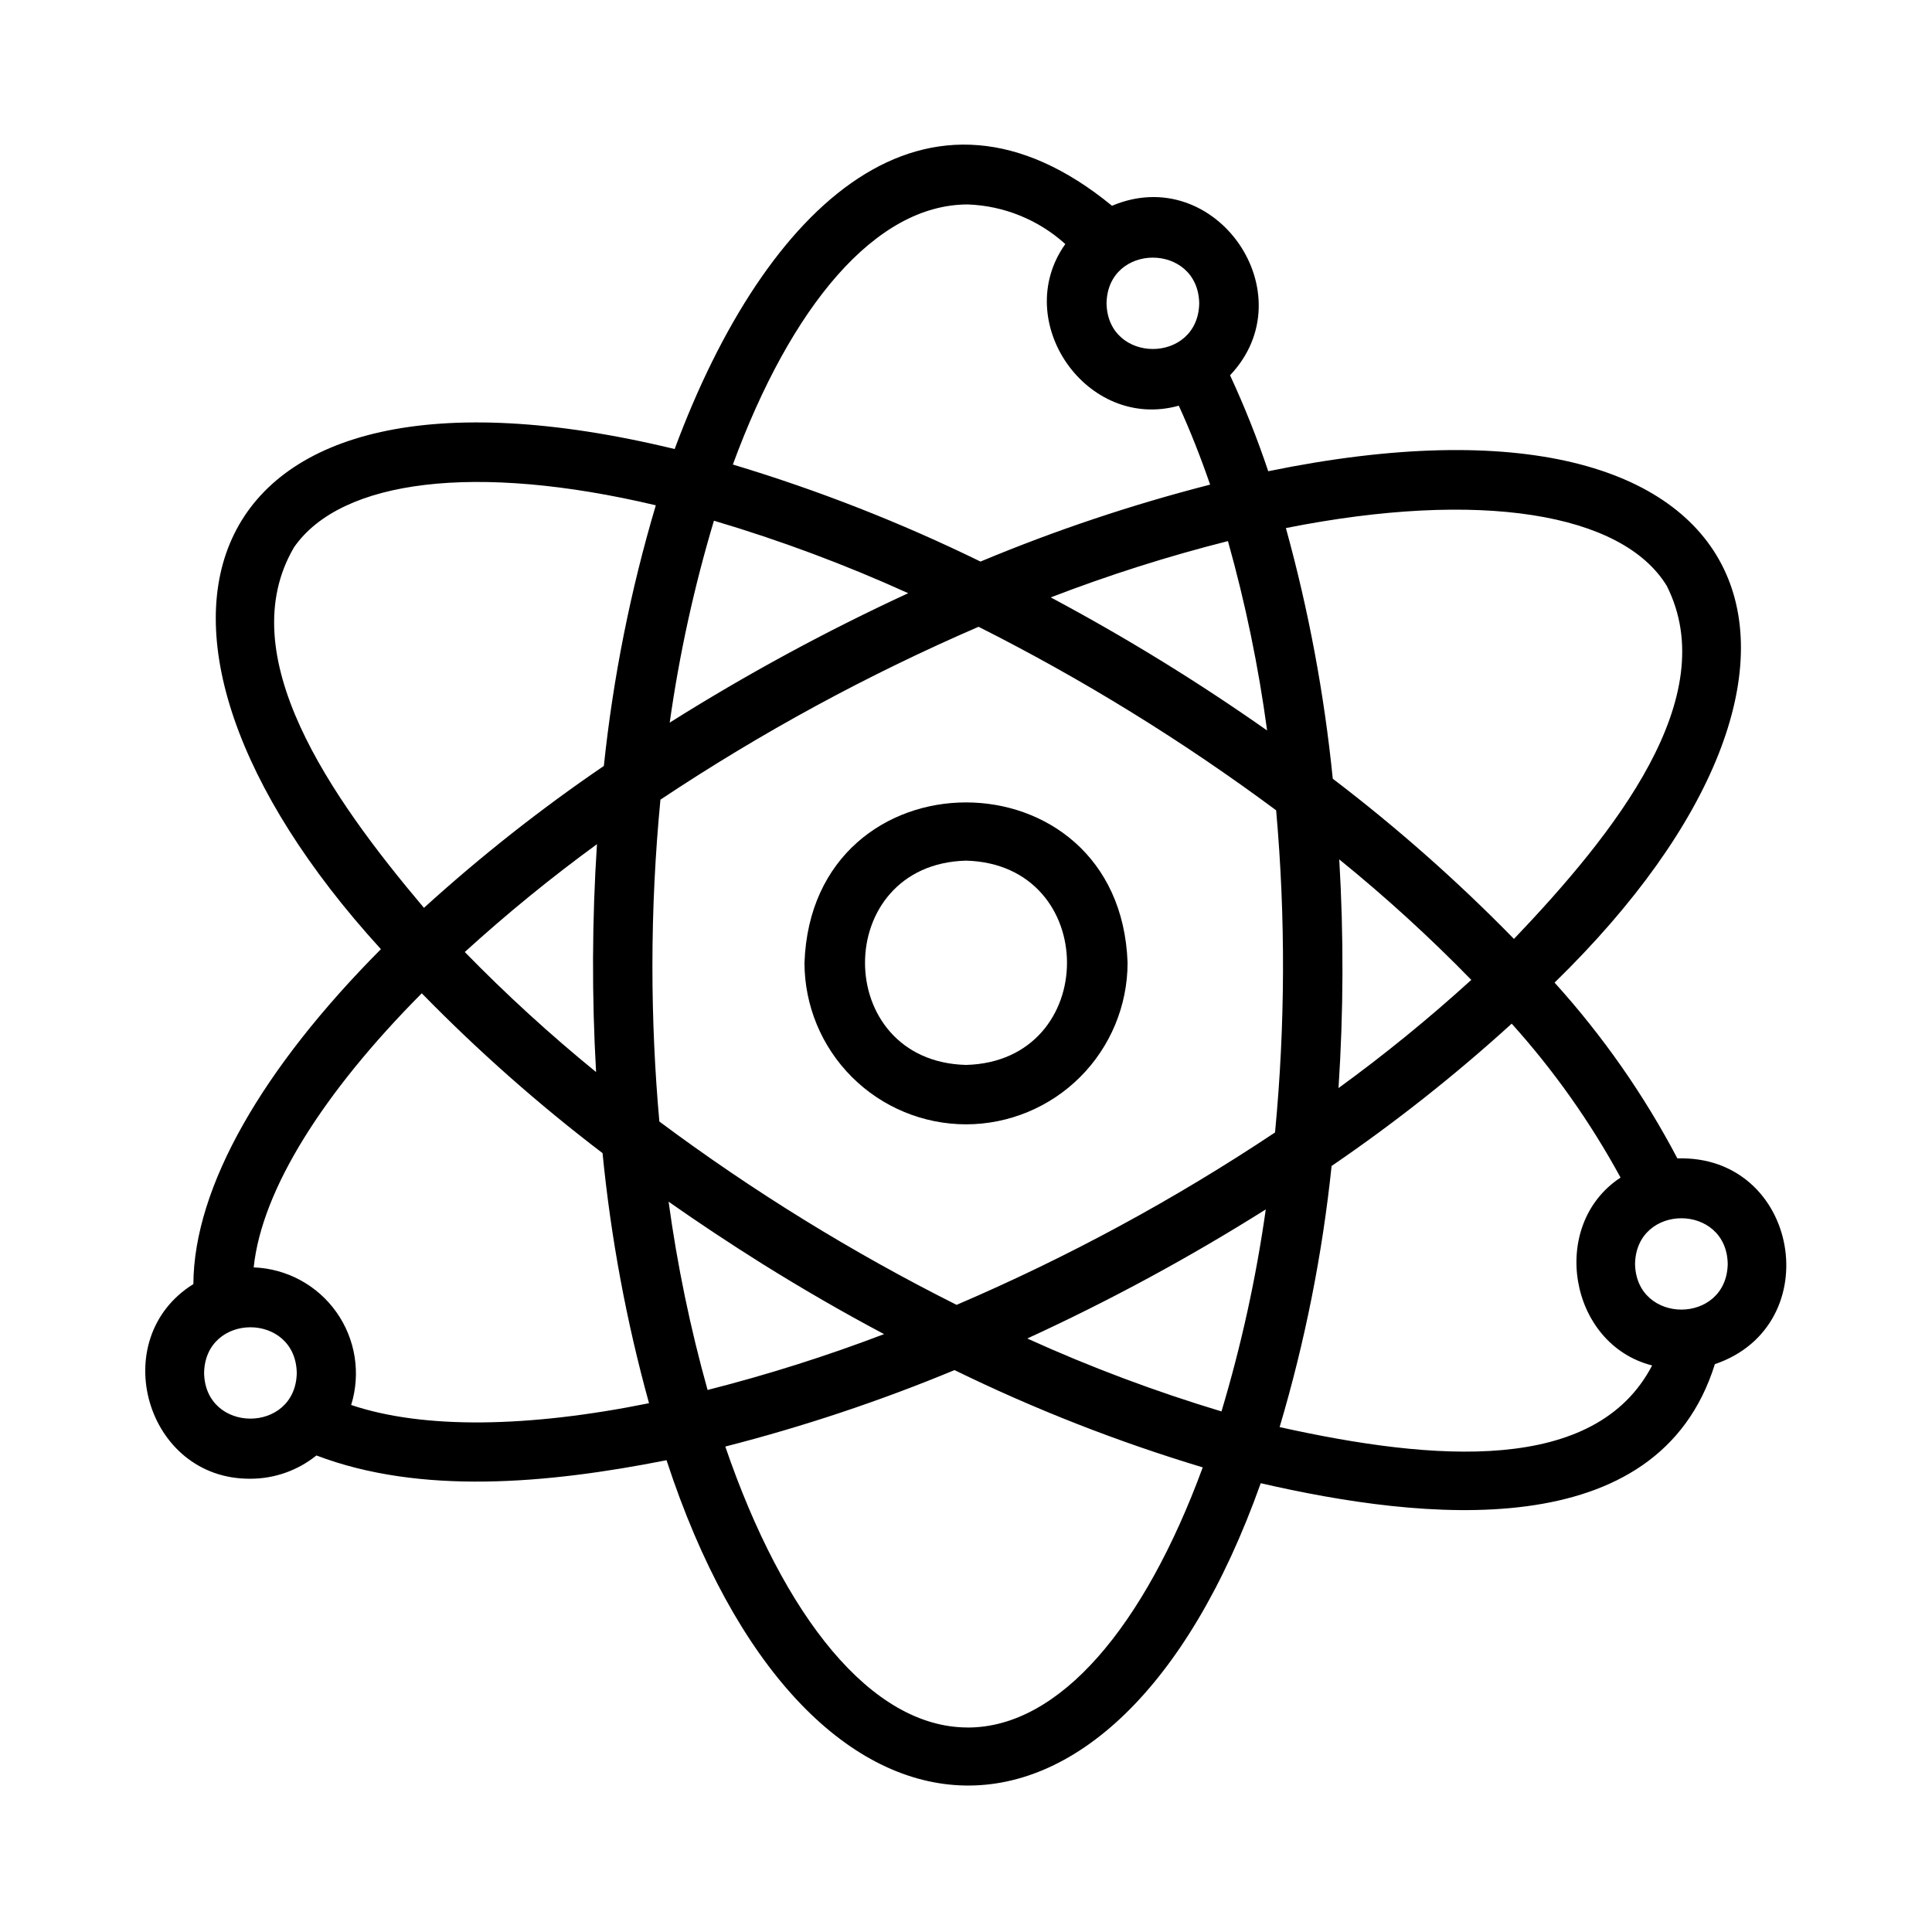
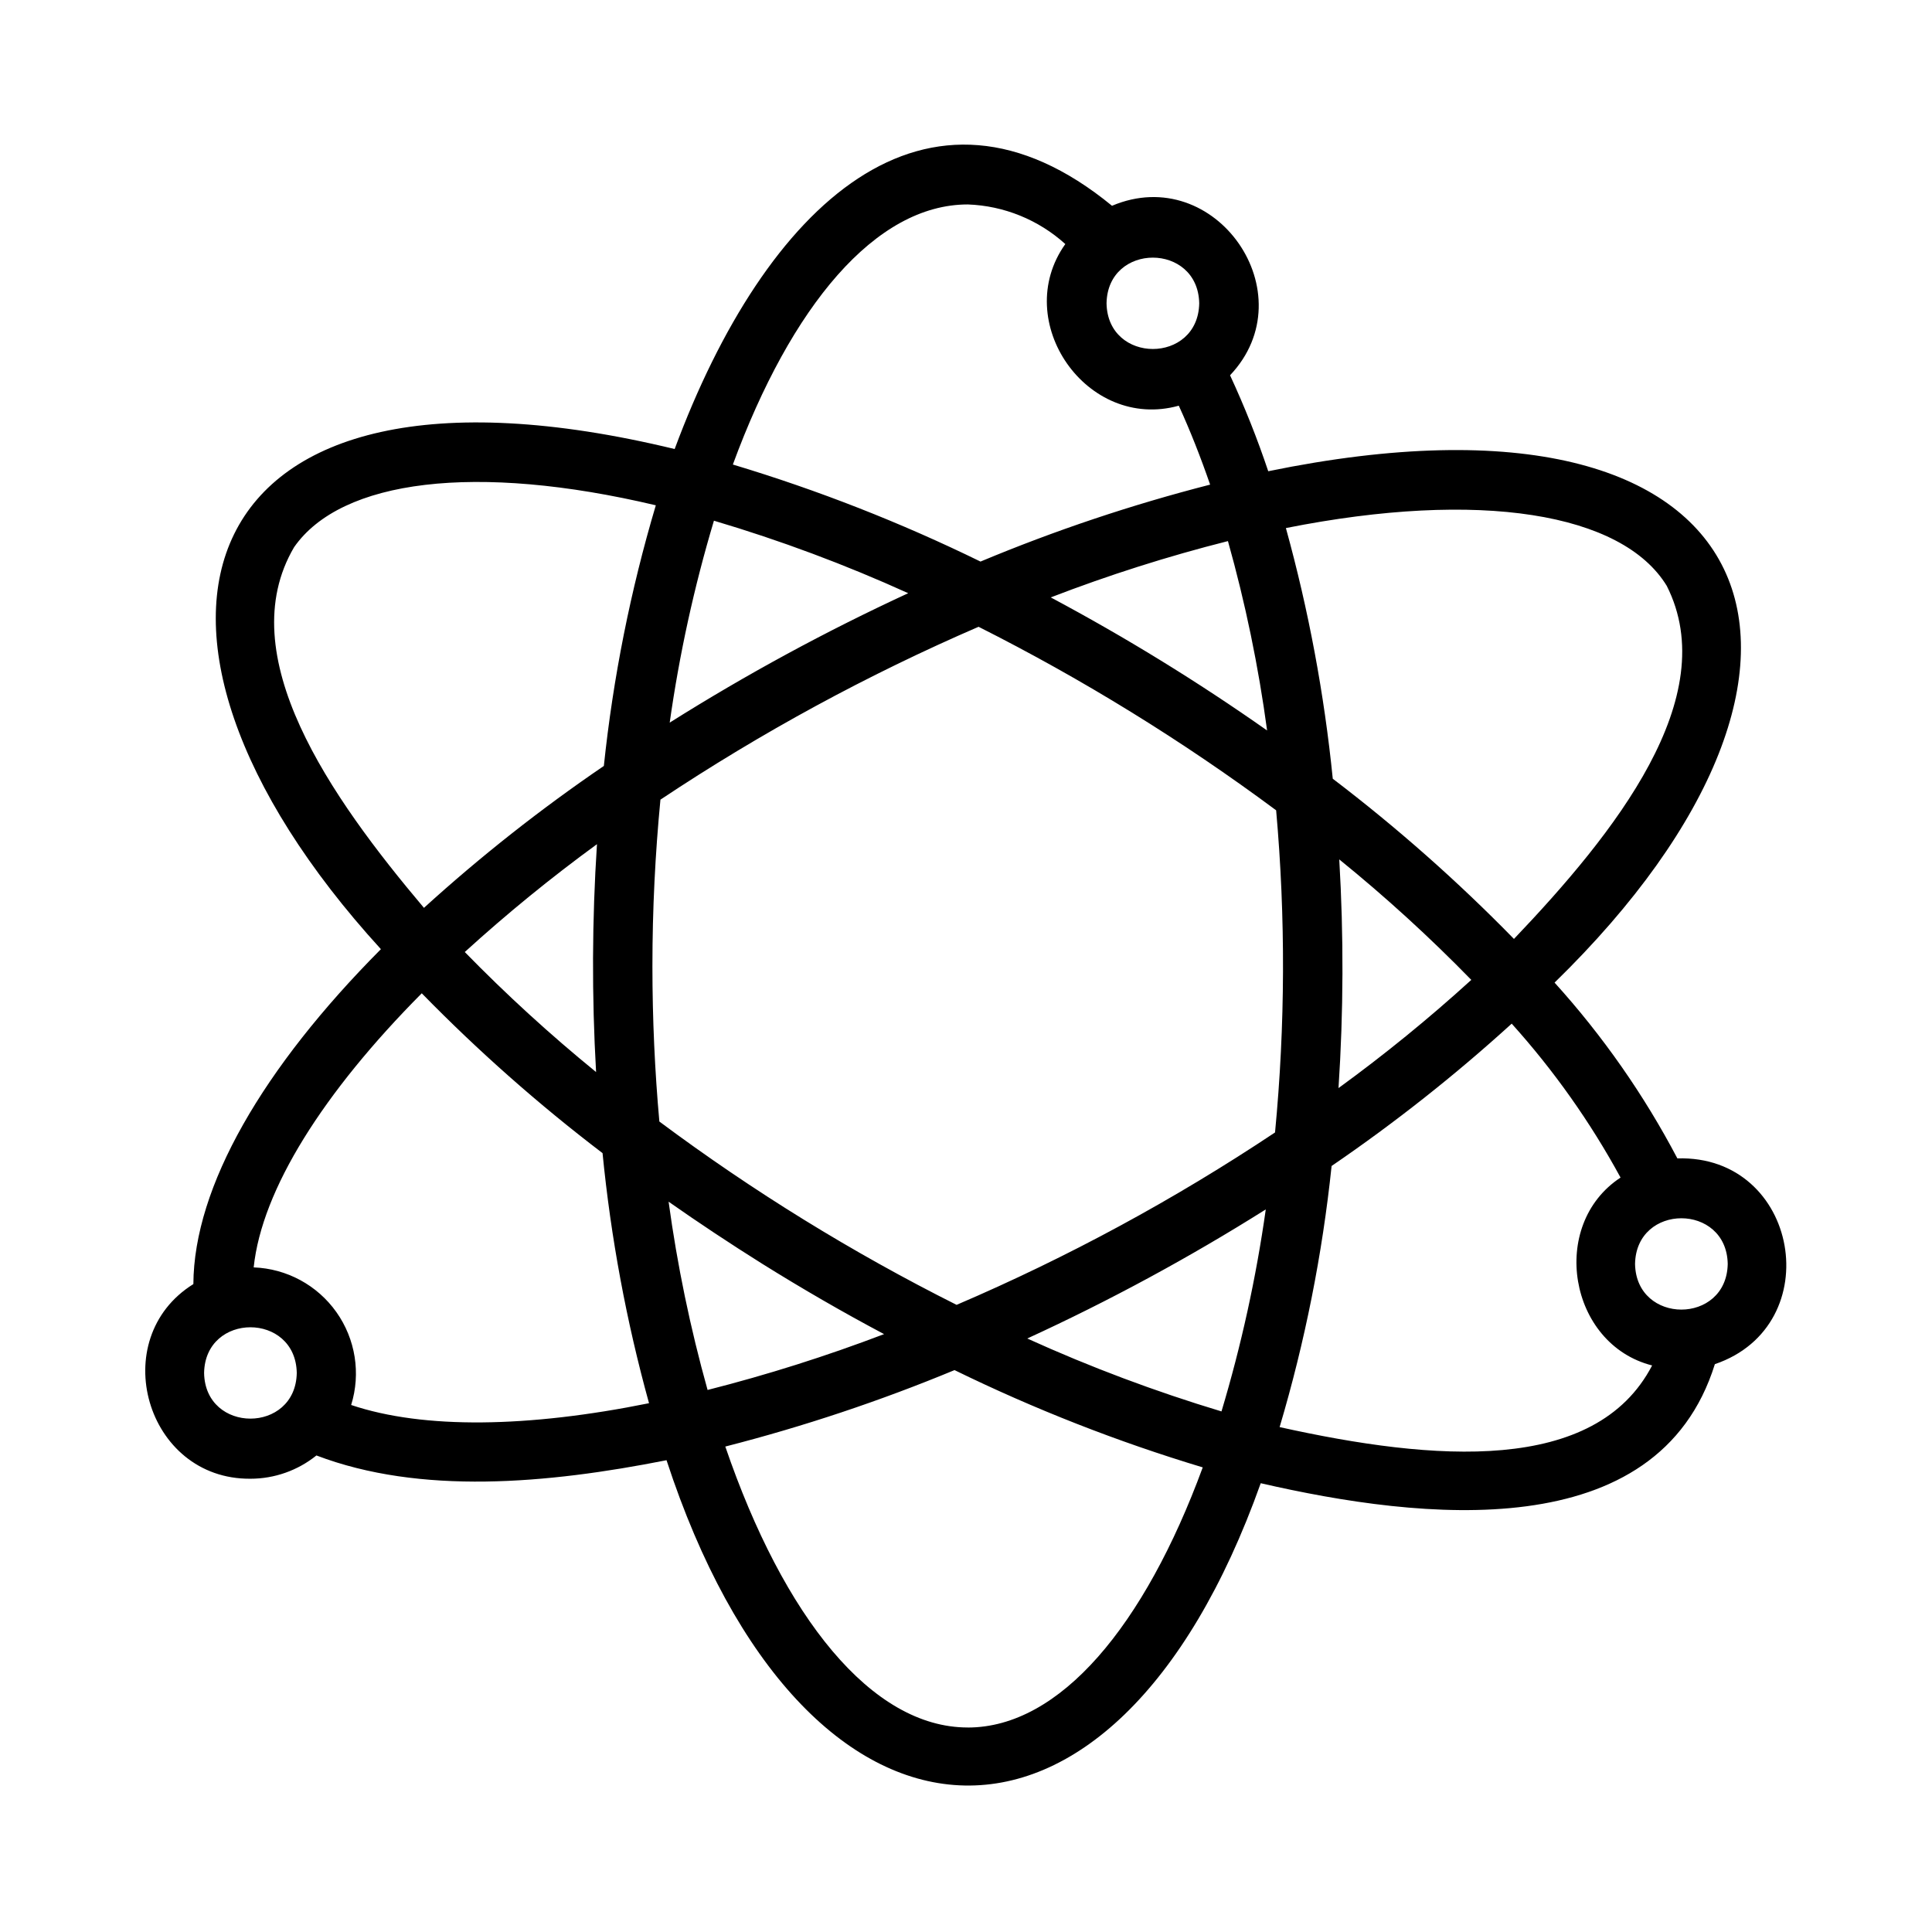
<svg xmlns="http://www.w3.org/2000/svg" fill="#000000" width="800px" height="800px" version="1.1" viewBox="144 144 512 512">
  <g>
-     <path d="m400 441.96c11.352-0.012 22.234-4.523 30.262-12.551 8.027-8.027 12.543-18.91 12.559-30.262-2.012-56.68-83.625-56.648-85.625 0 0.012 11.348 4.523 22.23 12.551 30.258 8.023 8.023 18.902 12.539 30.254 12.555zm0-69.879c35.691 0.938 35.684 53.203 0 54.137-35.684-0.938-35.676-53.207 0-54.137z" />
    <path d="m210.36 535.88c6.363 0 12.539-2.176 17.496-6.168 27.512 10.48 61.082 7.531 92.781 1.258 36.324 111.05 118.08 116.68 157.47 6.098 42.547 9.793 105.22 17.008 120.35-31.551 30.203-10.289 22.336-55.496-9.938-54.531-8.848-16.832-19.781-32.484-32.543-46.582 86.242-84.07 58.672-163.16-75.879-135.52-2.902-8.656-6.281-17.148-10.121-25.43 20.426-21.551-3.816-56.555-31.285-44.918-49.039-40.238-91.754-0.605-115.9 64.465-129.73-31.402-155.64 47.34-77.848 132.54-31.25 31.434-49.559 62.91-49.699 88.758-23.246 14.465-12.637 51.812 15.117 51.582zm-12.273-28.035c0.289-16.137 24.27-16.137 24.559 0-0.293 16.141-24.277 16.141-24.559 0zm202.38 93.957c-25.508 0-48.805-29.309-64.254-74.449h-0.004c20.707-5.301 41.008-12.074 60.75-20.262 21.191 10.359 43.191 18.98 65.781 25.781-15.445 41.992-37.832 68.941-62.277 68.941zm-83.57-201.8c0-15.09 0.75-29.836 2.125-44.082v-0.004c26.676-17.762 54.891-33.094 84.309-45.812 27.629 13.922 54.016 30.195 78.859 48.637 2.523 28.406 2.426 56.984-0.293 85.371-26.676 17.777-54.922 33.07-84.391 45.688-27.629-13.855-53.984-30.113-78.77-48.582-1.199-13.352-1.84-27.141-1.84-41.215zm-14.93 28.105c-12.195-9.934-23.812-20.555-34.797-31.812 11.152-10.152 22.848-19.691 35.031-28.578-1.309 20.105-1.387 40.273-0.234 60.391zm19.512-92.605c2.555-18.105 6.473-35.996 11.719-53.512 17.586 5.215 34.789 11.637 51.488 19.215-21.785 10.062-42.898 21.516-63.207 34.297zm100.98-33.184c15.34-5.914 31.02-10.898 46.957-14.922 4.625 16.465 8.094 33.234 10.379 50.188-18.371-12.918-37.52-24.695-57.336-35.266zm76.457 69.434c12.277 9.949 23.961 20.613 34.992 31.93-11.199 10.191-22.945 19.766-35.191 28.672 1.328-20.176 1.395-40.418 0.199-60.602zm-19.473 92.754c-2.559 18.117-6.484 36.012-11.738 53.535-17.57-5.289-34.766-11.742-51.473-19.324 21.797-10.004 42.914-21.434 63.211-34.211zm-133.53 14.359c10.781 6.731 21.57 12.961 32.375 18.691-15.293 5.828-30.91 10.77-46.773 14.801-4.578-16.375-8.031-33.047-10.332-49.895 7.973 5.59 16.215 11.059 24.73 16.402zm255.95 0.09c-0.289 16.137-24.27 16.137-24.559 0 0.289-16.137 24.273-16.133 24.559 0zm-28.402-22.883c-19.105 12.531-13.727 44.184 8.367 49.789-15.051 28.918-57.812 25.41-98.719 16.336 6.715-22.594 11.324-45.758 13.777-69.199 16.762-11.453 32.711-24.055 47.727-37.719 11.18 12.422 20.863 26.113 28.848 40.793zm12.242-156.82c14.957 29.613-13.863 65.645-40.488 93.574v0.004c-14.949-15.305-31-29.496-48.02-42.457-2.258-22.457-6.41-44.68-12.422-66.43 51.418-10.227 89.137-4.016 100.93 15.312zm-123.9-74.867c-0.293 16.137-24.273 16.137-24.559 0 0.273-16.145 24.258-16.141 24.559 0zm-61.332-26.203c9.582 0.344 18.734 4.062 25.844 10.496-14.562 20.469 5.707 49.629 30.074 42.836 3 6.551 5.758 13.551 8.305 20.914v0.004c-20.75 5.316-41.09 12.129-60.852 20.391-21.141-10.34-43.09-18.941-65.629-25.715 15.422-41.98 37.809-68.926 62.258-68.926zm-178.53 90.82c12.496-17.914 48.117-22.398 95.859-11.09l-0.004-0.004c-6.707 22.555-11.316 45.68-13.773 69.078-16.746 11.41-32.68 23.977-47.676 37.605-24.754-29.32-51.238-66.988-34.406-95.59zm81.738 160.59c2.199 22.402 6.32 44.574 12.316 66.273-31.98 6.477-59.738 6.934-78.938 0.473 2.598-8.367 1.152-17.465-3.91-24.609-5.066-7.148-13.168-11.531-21.922-11.855 2.172-20.645 18.5-46.422 44.543-72.641v0.004c14.918 15.266 30.93 29.422 47.91 42.355z" />
  </g>
</svg>